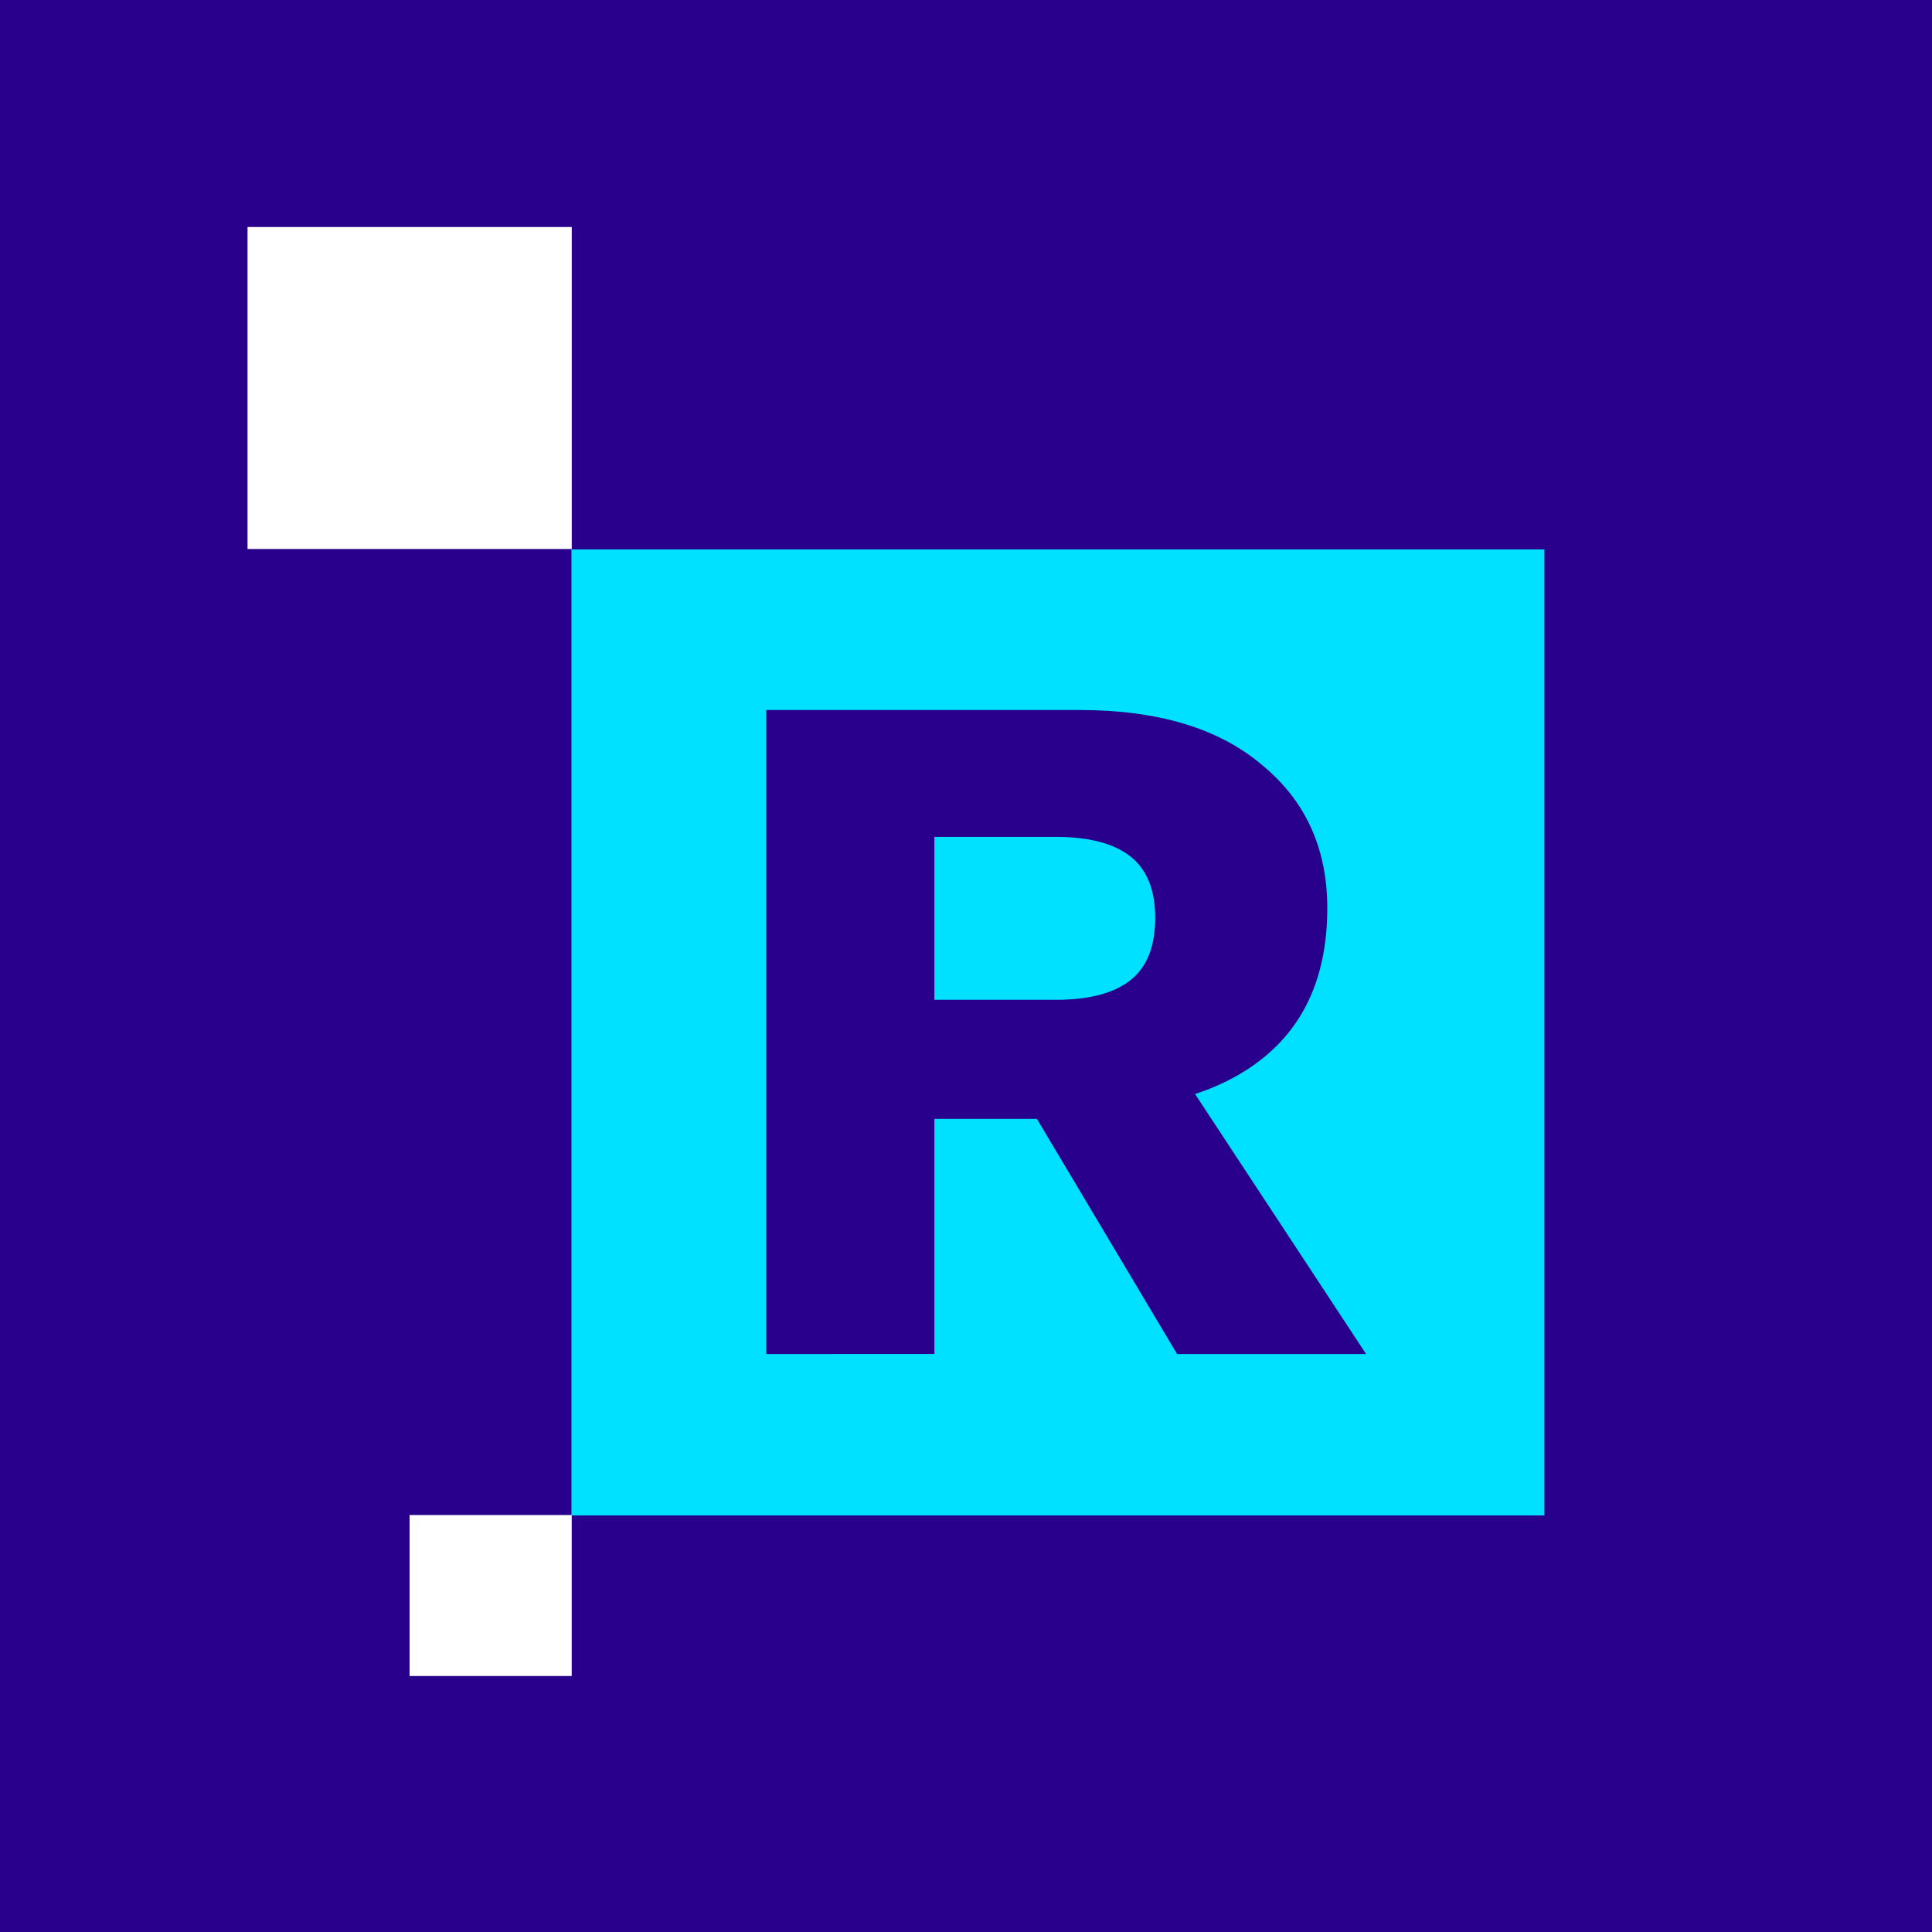
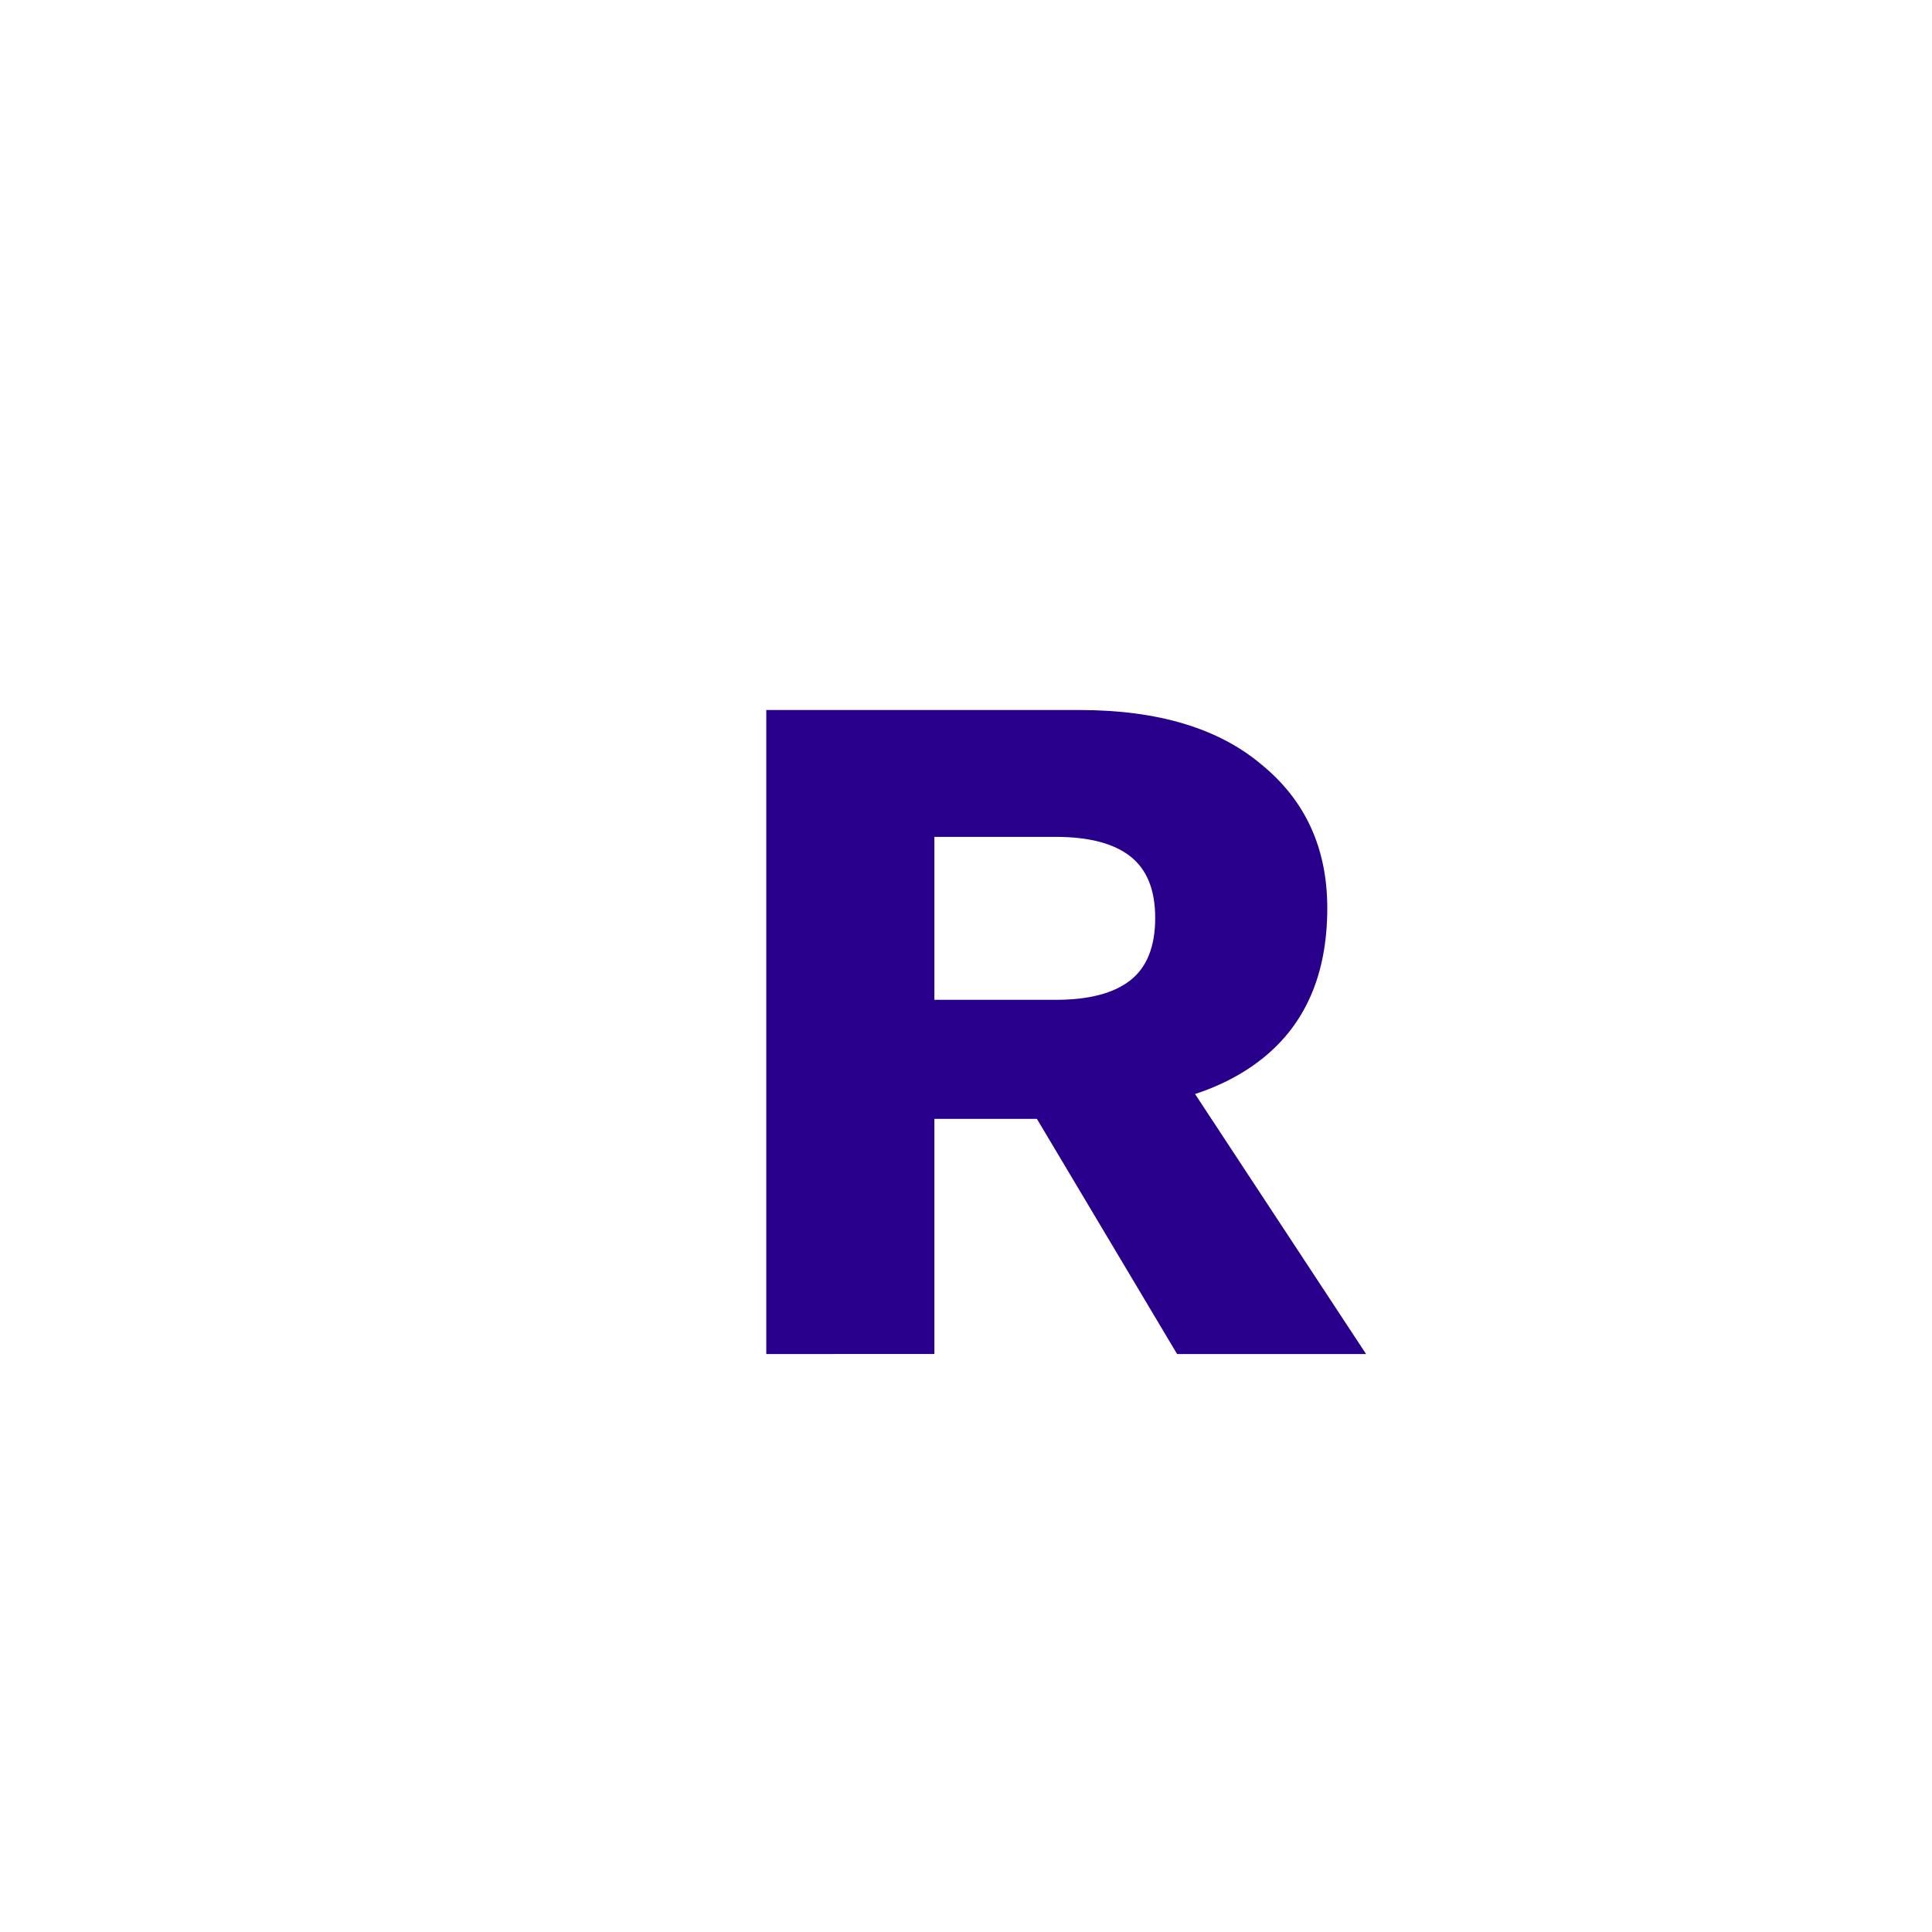
<svg xmlns="http://www.w3.org/2000/svg" fill="none" viewBox="0 0 400 400">
-   <path fill="#28008C" d="M0 0h400v400H0z" />
-   <path fill="#fff" d="M51.25 47h67.125v66.667H51.25V47ZM84.803 313.666h33.562V347H84.803v-33.334Z" />
-   <path fill="#00E0FF" d="M118.312 113.75H319.75v200H118.312v-200Z" />
  <path fill="#28008C" d="M223.521 147.002c16.201 0 28.763 3.771 37.687 11.313 9.061 7.408 13.592 17.307 13.592 29.697 0 13.603-4.462 23.974-13.386 31.112-8.924 7.138-21.486 10.707-37.687 10.707l-3.295 1.818h-26.978v48.687H158.65V147.002h64.871Zm-4.942 60c6.864 0 12.013-1.346 15.445-4.04 3.432-2.694 5.149-7.003 5.149-12.929 0-5.792-1.717-10.034-5.149-12.728-3.432-2.693-8.581-4.04-15.445-4.04h-25.125v33.737h25.125Zm20.799 7.273 43.454 66.061h-39.129l-34.804-58.384 30.479-7.677Z" />
</svg>